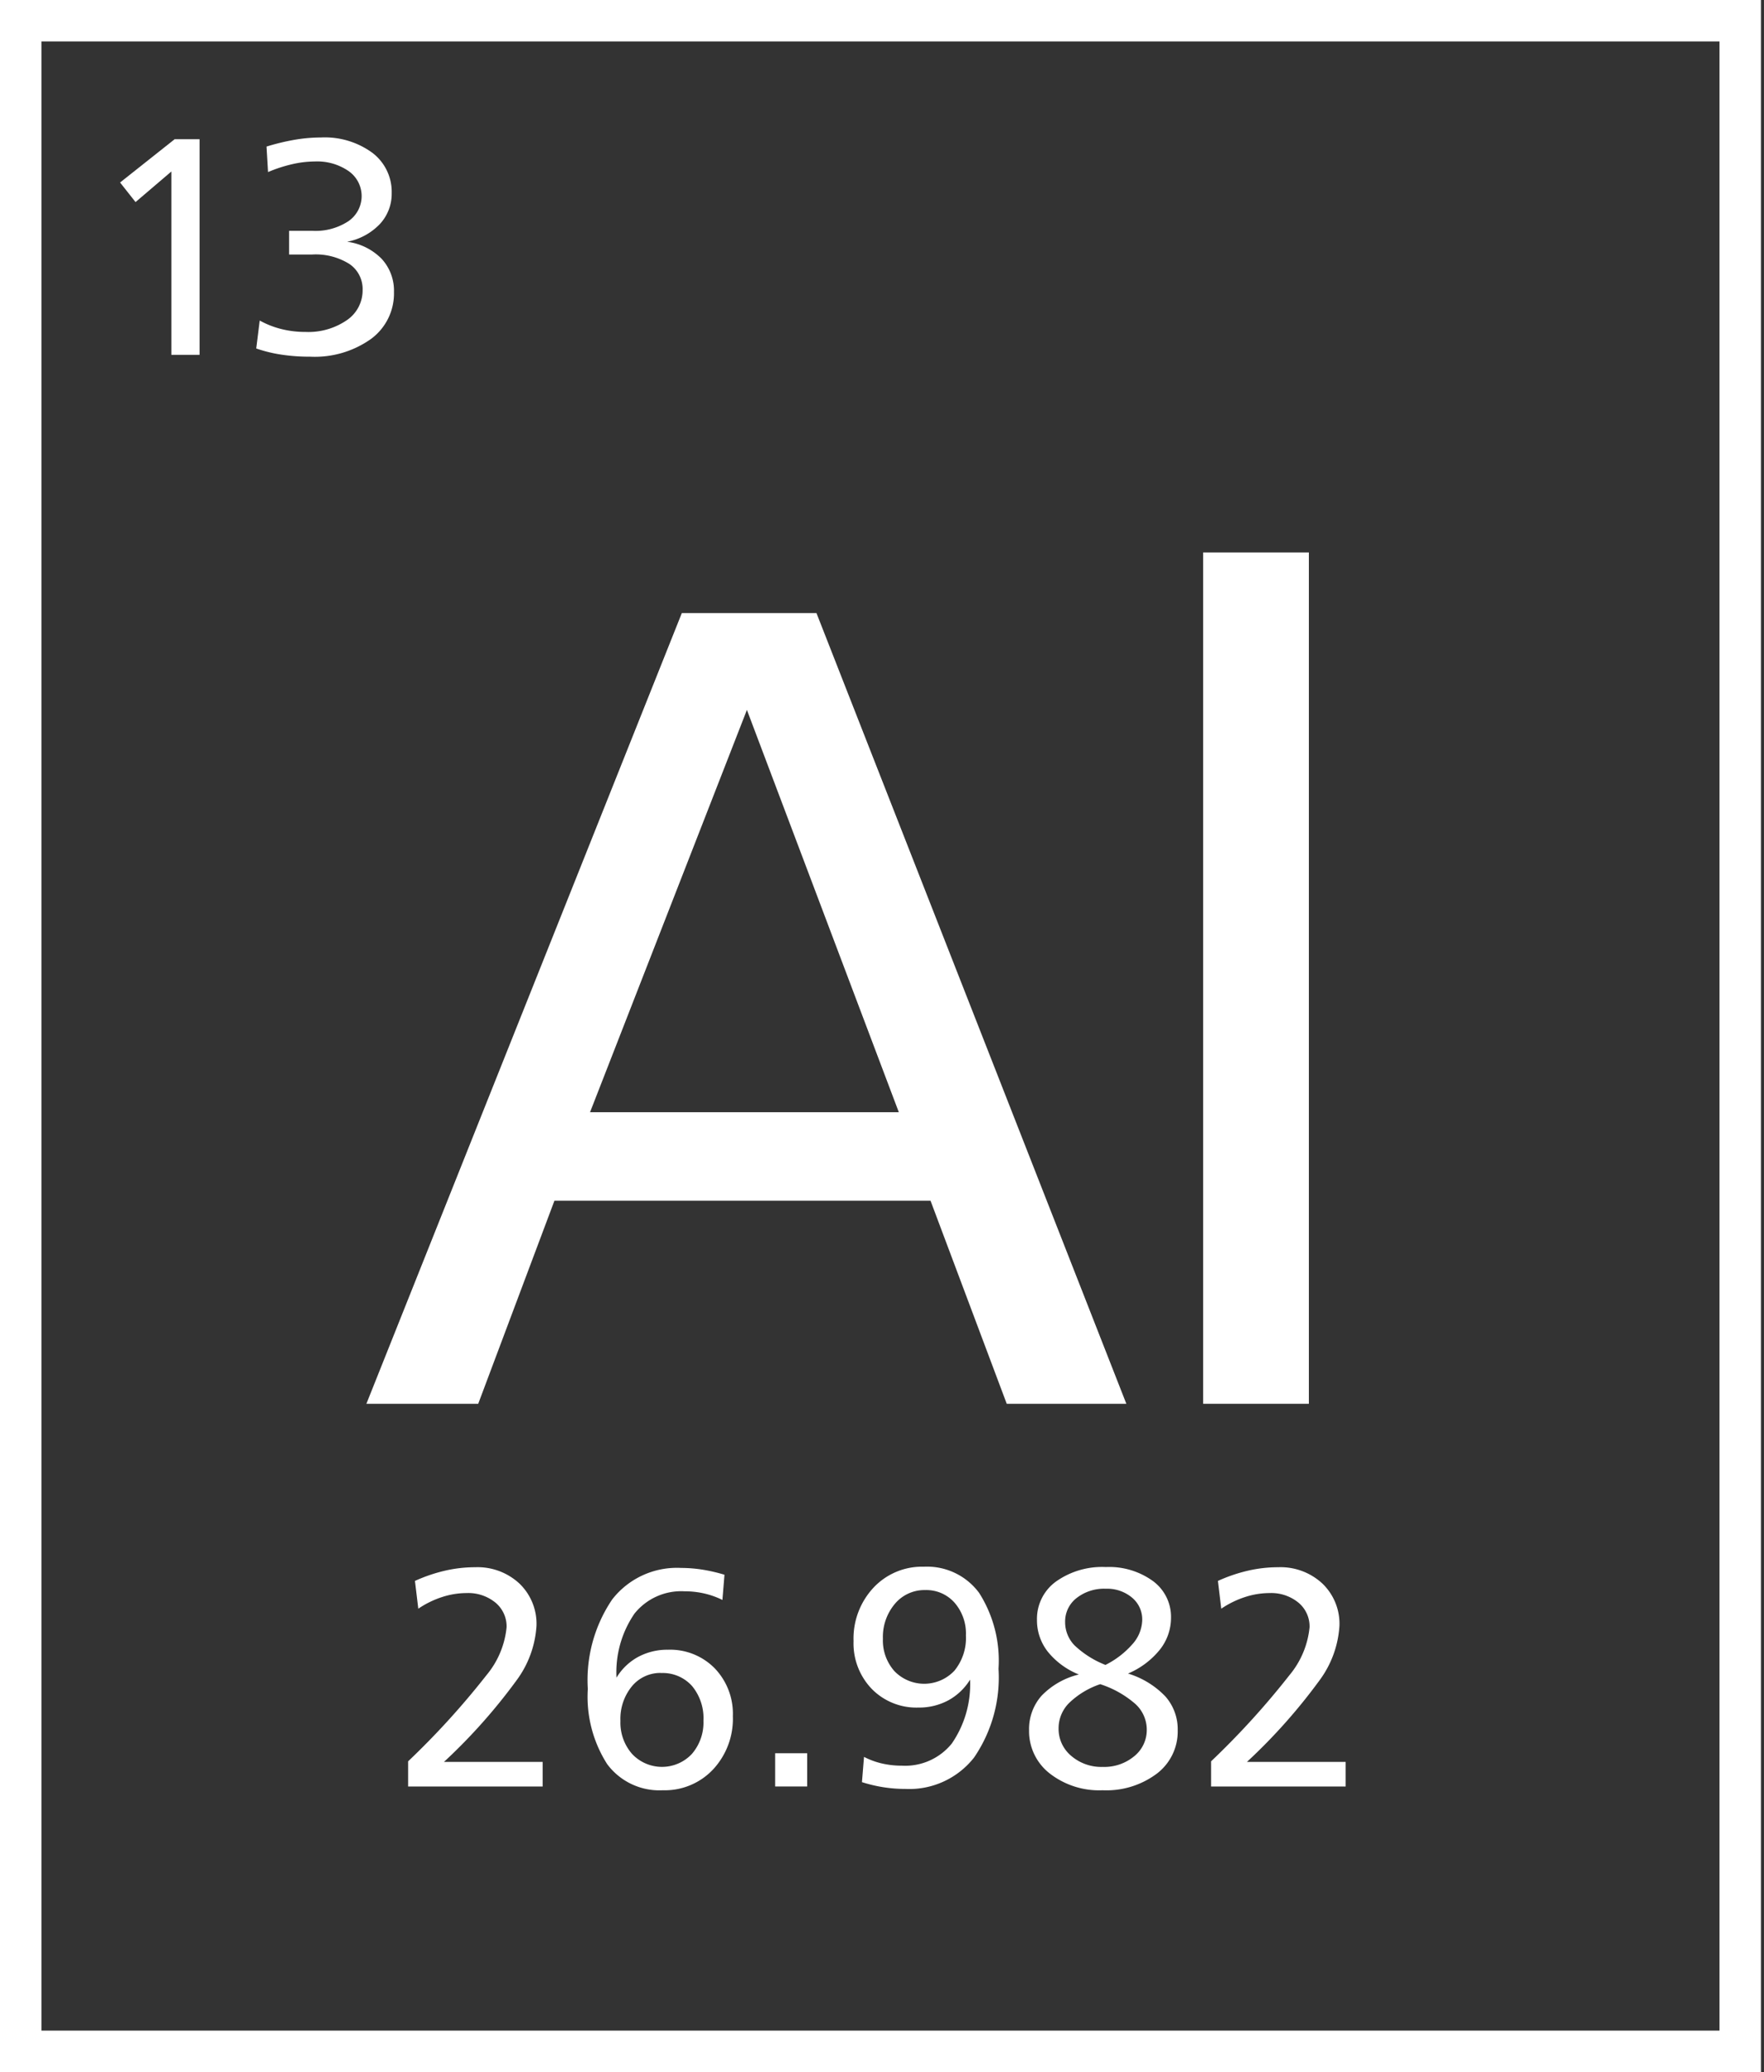
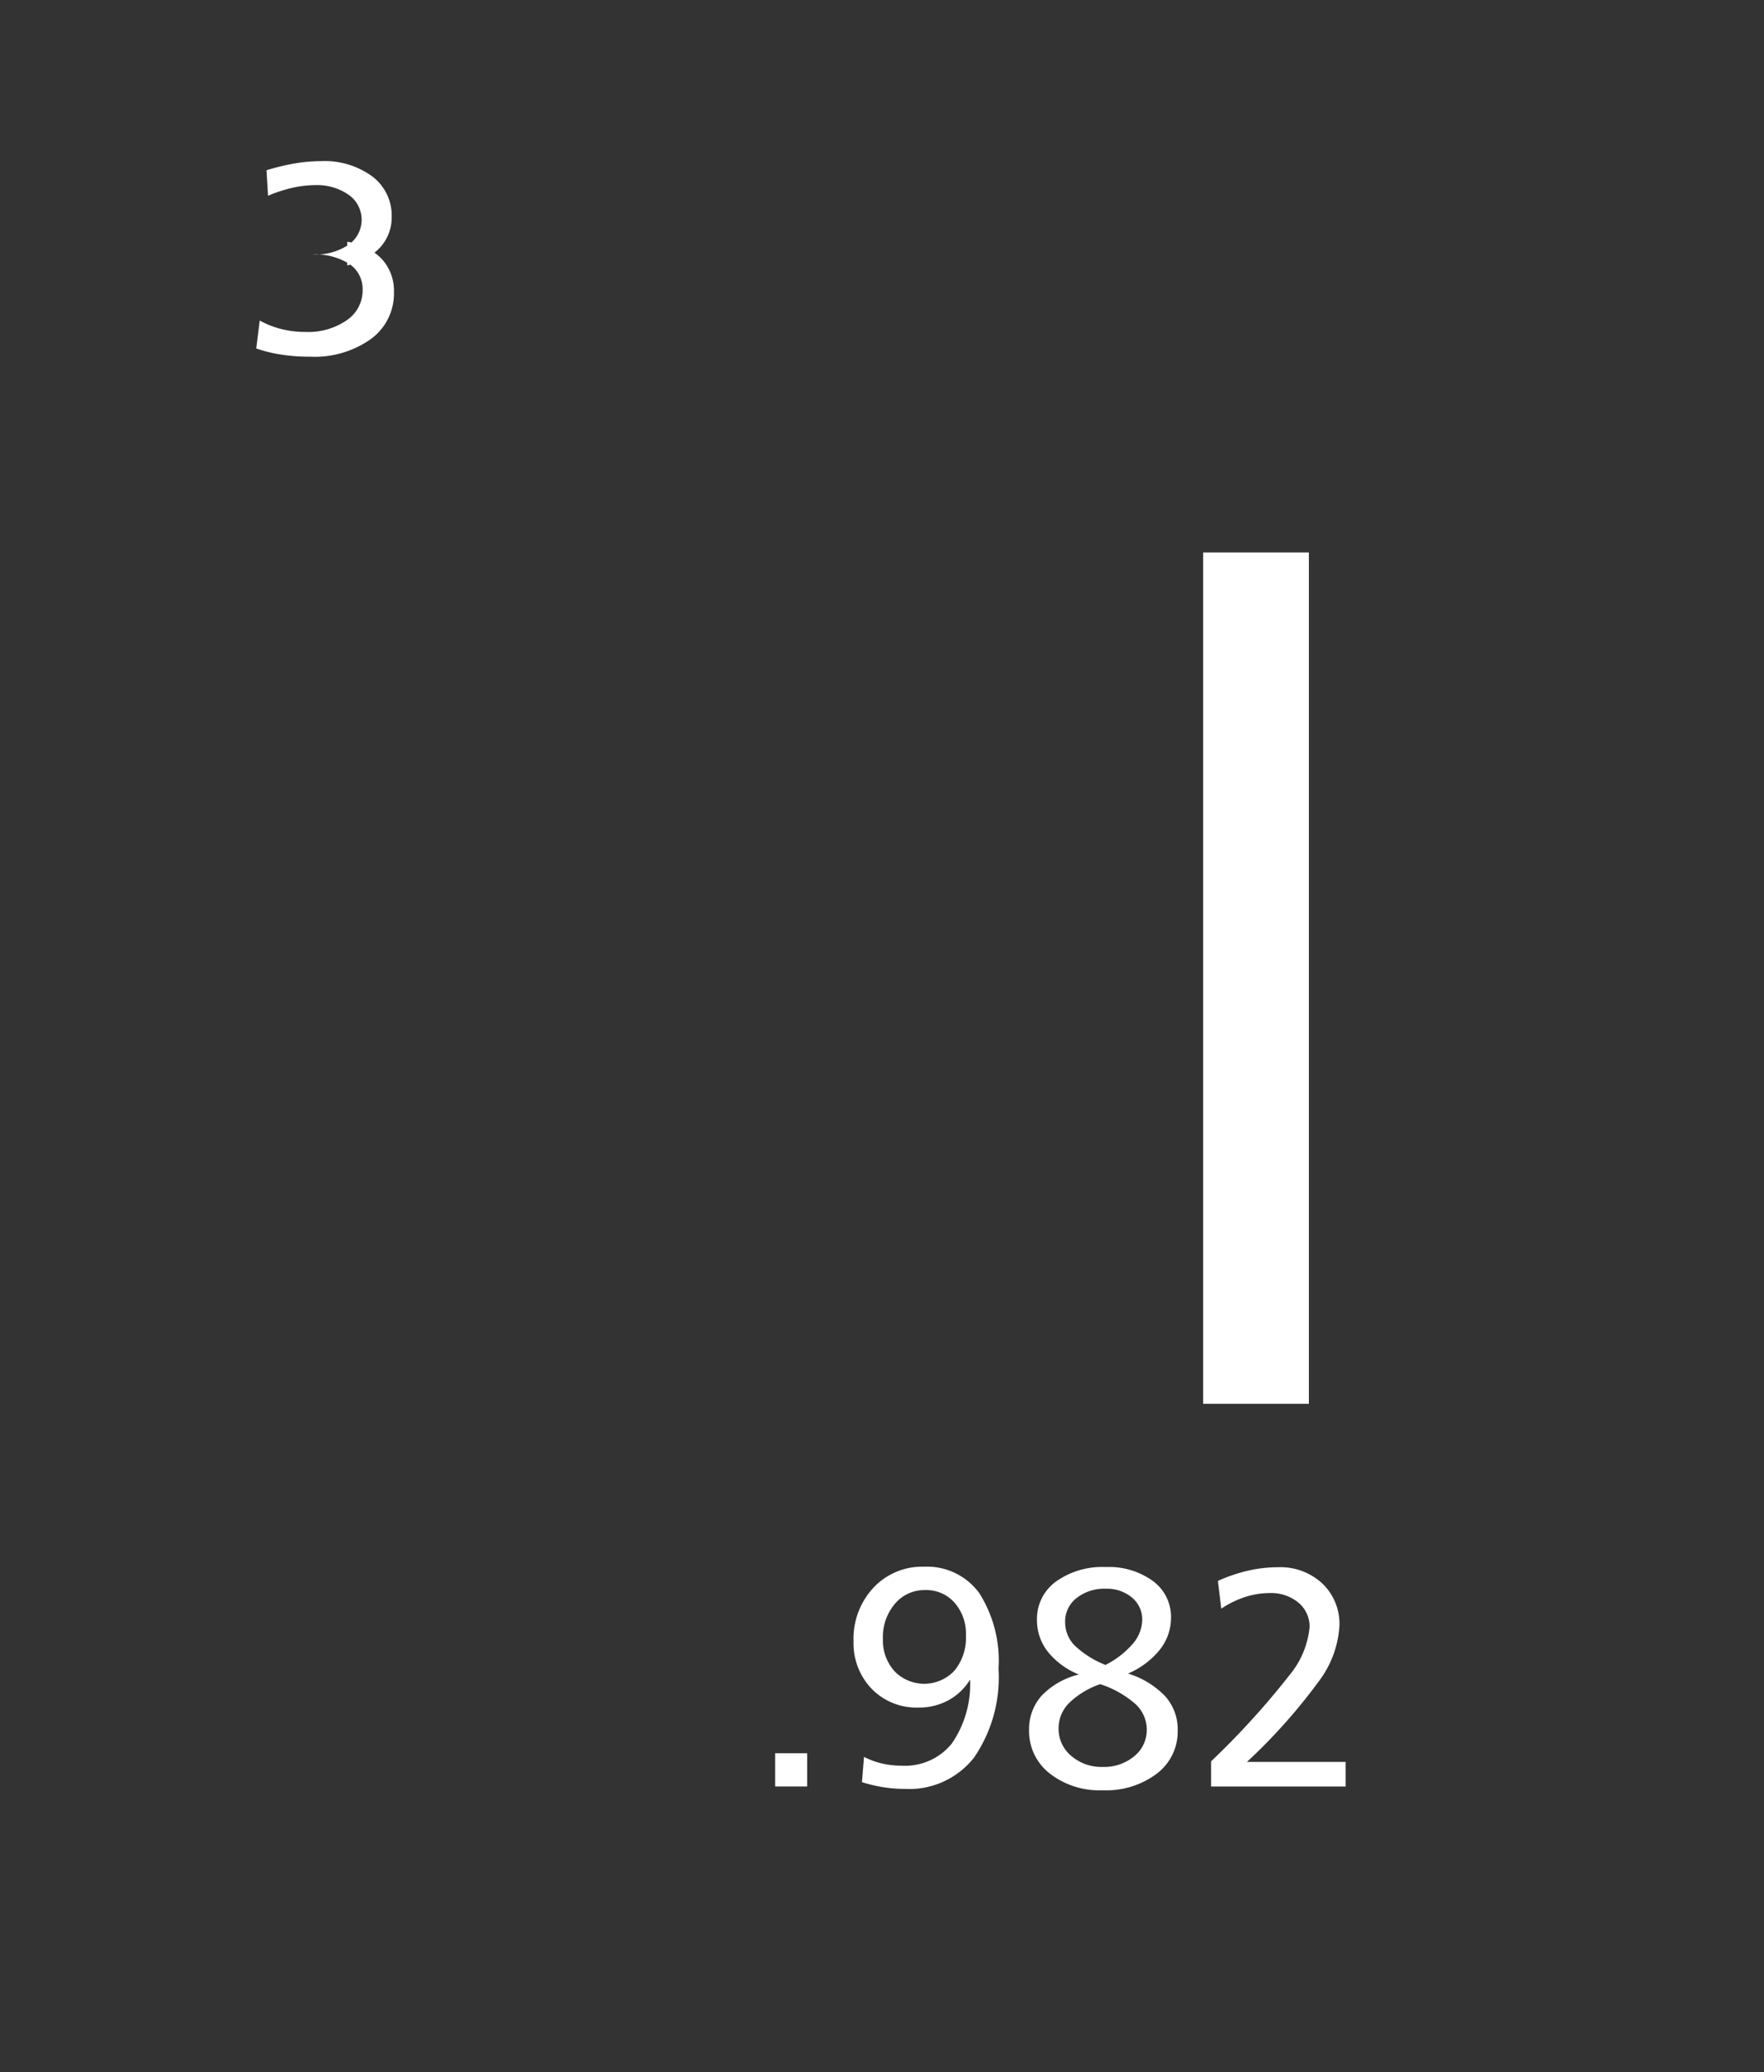
<svg xmlns="http://www.w3.org/2000/svg" id="Group_3969" data-name="Group 3969" width="86" height="101" viewBox="0 0 86 101">
  <rect x="0" y="0" width="86" height="101" fill="#333333" stroke="none" />
  <defs>
    <clipPath id="clip-path">
      <rect id="Rectangle_884" data-name="Rectangle 884" width="86" height="101" fill="#fff" />
    </clipPath>
  </defs>
-   <path id="Path_5569" data-name="Path 5569" d="M2.02,2.02H83.83V98.981H2.02ZM0,101H85.85V0H0Z" fill="#fff" />
-   <path id="Path_5570" data-name="Path 5570" d="M50.75,59.177h6.564L72.422,97.721H66.591l-3.716-9.9H44.539l-3.716,9.9H35.371Zm3.173,4.72L46.275,83.507H61.329Z" transform="translate(-17.509 -29.293)" fill="#fff" />
  <rect id="Rectangle_882" data-name="Rectangle 882" width="5.154" height="41.5" transform="translate(58.657 26.928)" fill="#fff" />
-   <path id="Path_5571" data-name="Path 5571" d="M14.254,13.435h1.213V23.946H14.092V15.01L12.346,16.5l-.754-.954Z" transform="translate(-5.738 -6.65)" fill="#fff" />
  <g id="Group_3946" data-name="Group 3946">
    <g id="Group_3945" data-name="Group 3945" clip-path="url(#clip-path)">
-       <path id="Path_5572" data-name="Path 5572" d="M29.171,18.356a2.869,2.869,0,0,1,1.679.832,2.291,2.291,0,0,1,.6,1.617,2.752,2.752,0,0,1-1.117,2.286,4.726,4.726,0,0,1-2.974.866,9.057,9.057,0,0,1-1.4-.1,6.765,6.765,0,0,1-1.224-.3l.17-1.361a4.369,4.369,0,0,0,1.054.414,4.775,4.775,0,0,0,1.173.141,3.316,3.316,0,0,0,2.016-.57,1.752,1.752,0,0,0,.773-1.472,1.472,1.472,0,0,0-.647-1.273,3.09,3.09,0,0,0-1.808-.459H26.338V17.823h1.154a2.911,2.911,0,0,0,1.731-.466,1.485,1.485,0,0,0,.018-2.445,2.693,2.693,0,0,0-1.646-.47,4.992,4.992,0,0,0-1.109.133,6.913,6.913,0,0,0-1.176.384l-.074-1.243a11.046,11.046,0,0,1,1.38-.333,7.614,7.614,0,0,1,1.269-.111,3.93,3.93,0,0,1,2.511.747,2.387,2.387,0,0,1,.943,1.968,2.159,2.159,0,0,1-.577,1.505,2.973,2.973,0,0,1-1.59.862" transform="translate(-12.243 -6.571)" fill="#fff" />
-       <path id="Path_5573" data-name="Path 5573" d="M41.152,160.768H45.96v1.2H39.4v-1.228a38.9,38.9,0,0,0,3.821-4.2,4.3,4.3,0,0,0,.98-2.335,1.507,1.507,0,0,0-.543-1.2,2.091,2.091,0,0,0-1.409-.466,3.892,3.892,0,0,0-1.188.192,4.58,4.58,0,0,0-1.165.57l-.163-1.354a7.775,7.775,0,0,1,1.469-.5,6.528,6.528,0,0,1,1.468-.167,2.994,2.994,0,0,1,2.156.795,2.715,2.715,0,0,1,.832,2.053,4.968,4.968,0,0,1-.984,2.682,27.626,27.626,0,0,1-3.521,3.954" transform="translate(-19.503 -74.886)" fill="#fff" />
-       <path id="Path_5574" data-name="Path 5574" d="M63.408,151.676l-.1,1.228a3.973,3.973,0,0,0-.877-.314,4.281,4.281,0,0,0-.973-.108,2.918,2.918,0,0,0-2.437,1.087,5.052,5.052,0,0,0-.877,3.122,2.793,2.793,0,0,1,1.054-1.01,3,3,0,0,1,1.453-.351,3.048,3.048,0,0,1,2.282.906,3.2,3.2,0,0,1,.884,2.334,3.619,3.619,0,0,1-.962,2.592A3.228,3.228,0,0,1,60.4,162.18a3.168,3.168,0,0,1-2.711-1.275,6.093,6.093,0,0,1-.943-3.666,7,7,0,0,1,1.187-4.358,3.994,3.994,0,0,1,3.355-1.538,6.779,6.779,0,0,1,1.058.085,8.112,8.112,0,0,1,1.065.248m-3.092,4.786a1.794,1.794,0,0,0-1.424.651,2.5,2.5,0,0,0-.559,1.687,2.309,2.309,0,0,0,.57,1.612,2,2,0,0,0,2.911,0,2.344,2.344,0,0,0,.566-1.623,2.457,2.457,0,0,0-.559-1.694,1.912,1.912,0,0,0-1.5-.629" transform="translate(-28.088 -74.915)" fill="#fff" />
+       <path id="Path_5572" data-name="Path 5572" d="M29.171,18.356a2.869,2.869,0,0,1,1.679.832,2.291,2.291,0,0,1,.6,1.617,2.752,2.752,0,0,1-1.117,2.286,4.726,4.726,0,0,1-2.974.866,9.057,9.057,0,0,1-1.4-.1,6.765,6.765,0,0,1-1.224-.3l.17-1.361a4.369,4.369,0,0,0,1.054.414,4.775,4.775,0,0,0,1.173.141,3.316,3.316,0,0,0,2.016-.57,1.752,1.752,0,0,0,.773-1.472,1.472,1.472,0,0,0-.647-1.273,3.09,3.09,0,0,0-1.808-.459H26.338h1.154a2.911,2.911,0,0,0,1.731-.466,1.485,1.485,0,0,0,.018-2.445,2.693,2.693,0,0,0-1.646-.47,4.992,4.992,0,0,0-1.109.133,6.913,6.913,0,0,0-1.176.384l-.074-1.243a11.046,11.046,0,0,1,1.38-.333,7.614,7.614,0,0,1,1.269-.111,3.93,3.93,0,0,1,2.511.747,2.387,2.387,0,0,1,.943,1.968,2.159,2.159,0,0,1-.577,1.505,2.973,2.973,0,0,1-1.59.862" transform="translate(-12.243 -6.571)" fill="#fff" />
      <rect id="Rectangle_883" data-name="Rectangle 883" width="1.561" height="1.62" transform="translate(37.791 85.461)" fill="#fff" />
      <path id="Path_5575" data-name="Path 5575" d="M82.815,161.722l.1-1.228a3.715,3.715,0,0,0,.877.322,4.274,4.274,0,0,0,.972.107,2.921,2.921,0,0,0,2.431-1.08,5.086,5.086,0,0,0,.891-3.114,2.854,2.854,0,0,1-1.062,1.01,3,3,0,0,1-1.453.351,3.045,3.045,0,0,1-2.279-.91,3.2,3.2,0,0,1-.887-2.33,3.631,3.631,0,0,1,.969-2.6,3.236,3.236,0,0,1,2.456-1.025,3.155,3.155,0,0,1,2.7,1.28,6.151,6.151,0,0,1,.943,3.692,6.909,6.909,0,0,1-1.191,4.327,4.016,4.016,0,0,1-3.366,1.532,6.816,6.816,0,0,1-1.05-.082,6.951,6.951,0,0,1-1.058-.251m5.075-7.146a2.29,2.29,0,0,0-.555-1.6,1.835,1.835,0,0,0-1.428-.614,1.878,1.878,0,0,0-1.479.67,2.5,2.5,0,0,0-.585,1.7,2.251,2.251,0,0,0,.563,1.583,2.02,2.02,0,0,0,2.926-.026,2.524,2.524,0,0,0,.558-1.72" transform="translate(-40.792 -74.856)" fill="#fff" />
      <path id="Path_5576" data-name="Path 5576" d="M104.178,156.448a4.218,4.218,0,0,1,1.82,1.116,2.422,2.422,0,0,1,.6,1.647,2.581,2.581,0,0,1-1.014,2.112,4.1,4.1,0,0,1-2.648.813,3.919,3.919,0,0,1-2.585-.824,2.608,2.608,0,0,1-1-2.1,2.445,2.445,0,0,1,.611-1.685,3.747,3.747,0,0,1,1.816-1.034,3.723,3.723,0,0,1-1.517-1.115,2.475,2.475,0,0,1-.525-1.545,2.245,2.245,0,0,1,.921-1.866,3.879,3.879,0,0,1,2.437-.711,3.634,3.634,0,0,1,2.3.685,2.163,2.163,0,0,1,.877,1.789,2.491,2.491,0,0,1-.543,1.552,3.988,3.988,0,0,1-1.557,1.167m-1.354.517a4.037,4.037,0,0,0-1.52.922,1.74,1.74,0,0,0-.507,1.231,1.711,1.711,0,0,0,.614,1.339,2.246,2.246,0,0,0,1.539.54,2.281,2.281,0,0,0,1.535-.521,1.639,1.639,0,0,0,.611-1.3,1.693,1.693,0,0,0-.551-1.243,4.858,4.858,0,0,0-1.72-.969m.259-.939a4.316,4.316,0,0,0,1.332-1.032,1.826,1.826,0,0,0,.459-1.159,1.38,1.38,0,0,0-.5-1.091,1.886,1.886,0,0,0-1.277-.431,2.173,2.173,0,0,0-1.428.457,1.441,1.441,0,0,0-.554,1.163,1.62,1.62,0,0,0,.454,1.136,4.651,4.651,0,0,0,1.513.958" transform="translate(-49.181 -74.871)" fill="#fff" />
      <path id="Path_5577" data-name="Path 5577" d="M118.672,160.768h4.808v1.2h-6.561v-1.228a38.9,38.9,0,0,0,3.821-4.2,4.3,4.3,0,0,0,.98-2.335,1.507,1.507,0,0,0-.543-1.2,2.091,2.091,0,0,0-1.409-.466,3.892,3.892,0,0,0-1.188.192,4.58,4.58,0,0,0-1.165.57l-.163-1.354a7.774,7.774,0,0,1,1.469-.5,6.528,6.528,0,0,1,1.468-.167,2.994,2.994,0,0,1,2.156.795,2.715,2.715,0,0,1,.832,2.053,4.968,4.968,0,0,1-.984,2.682,27.626,27.626,0,0,1-3.521,3.954" transform="translate(-57.875 -74.886)" fill="#fff" />
    </g>
  </g>
</svg>